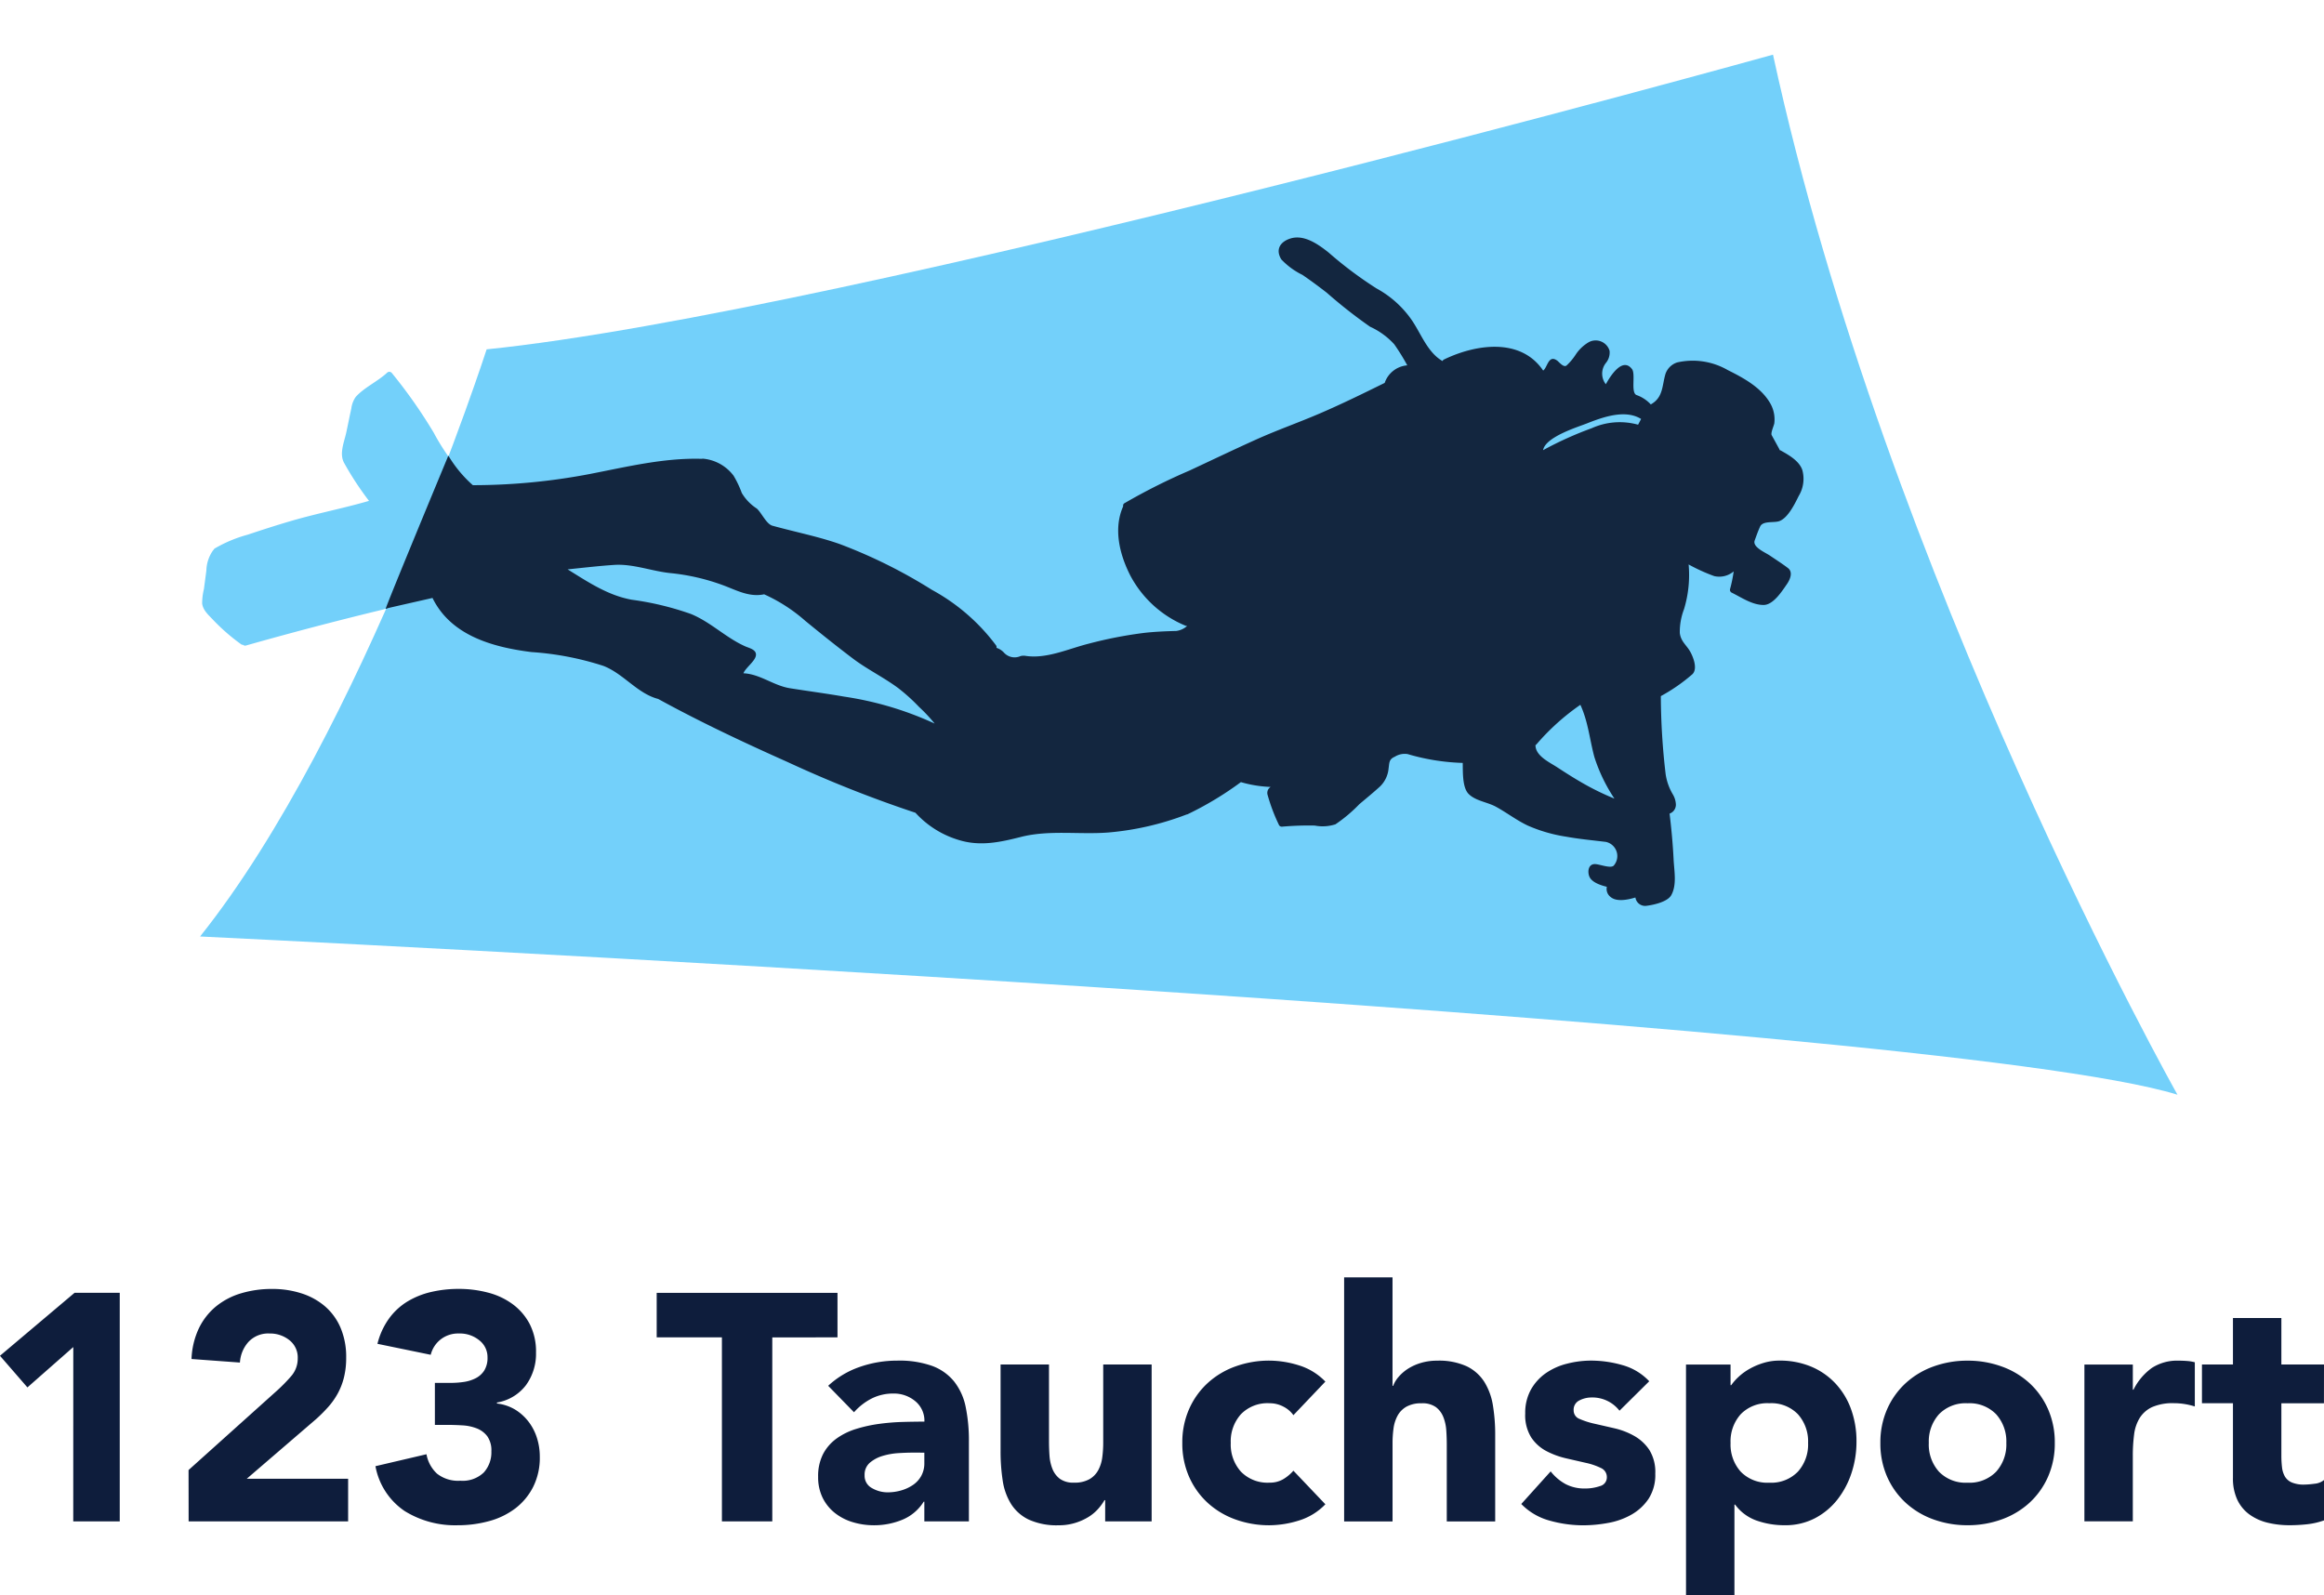
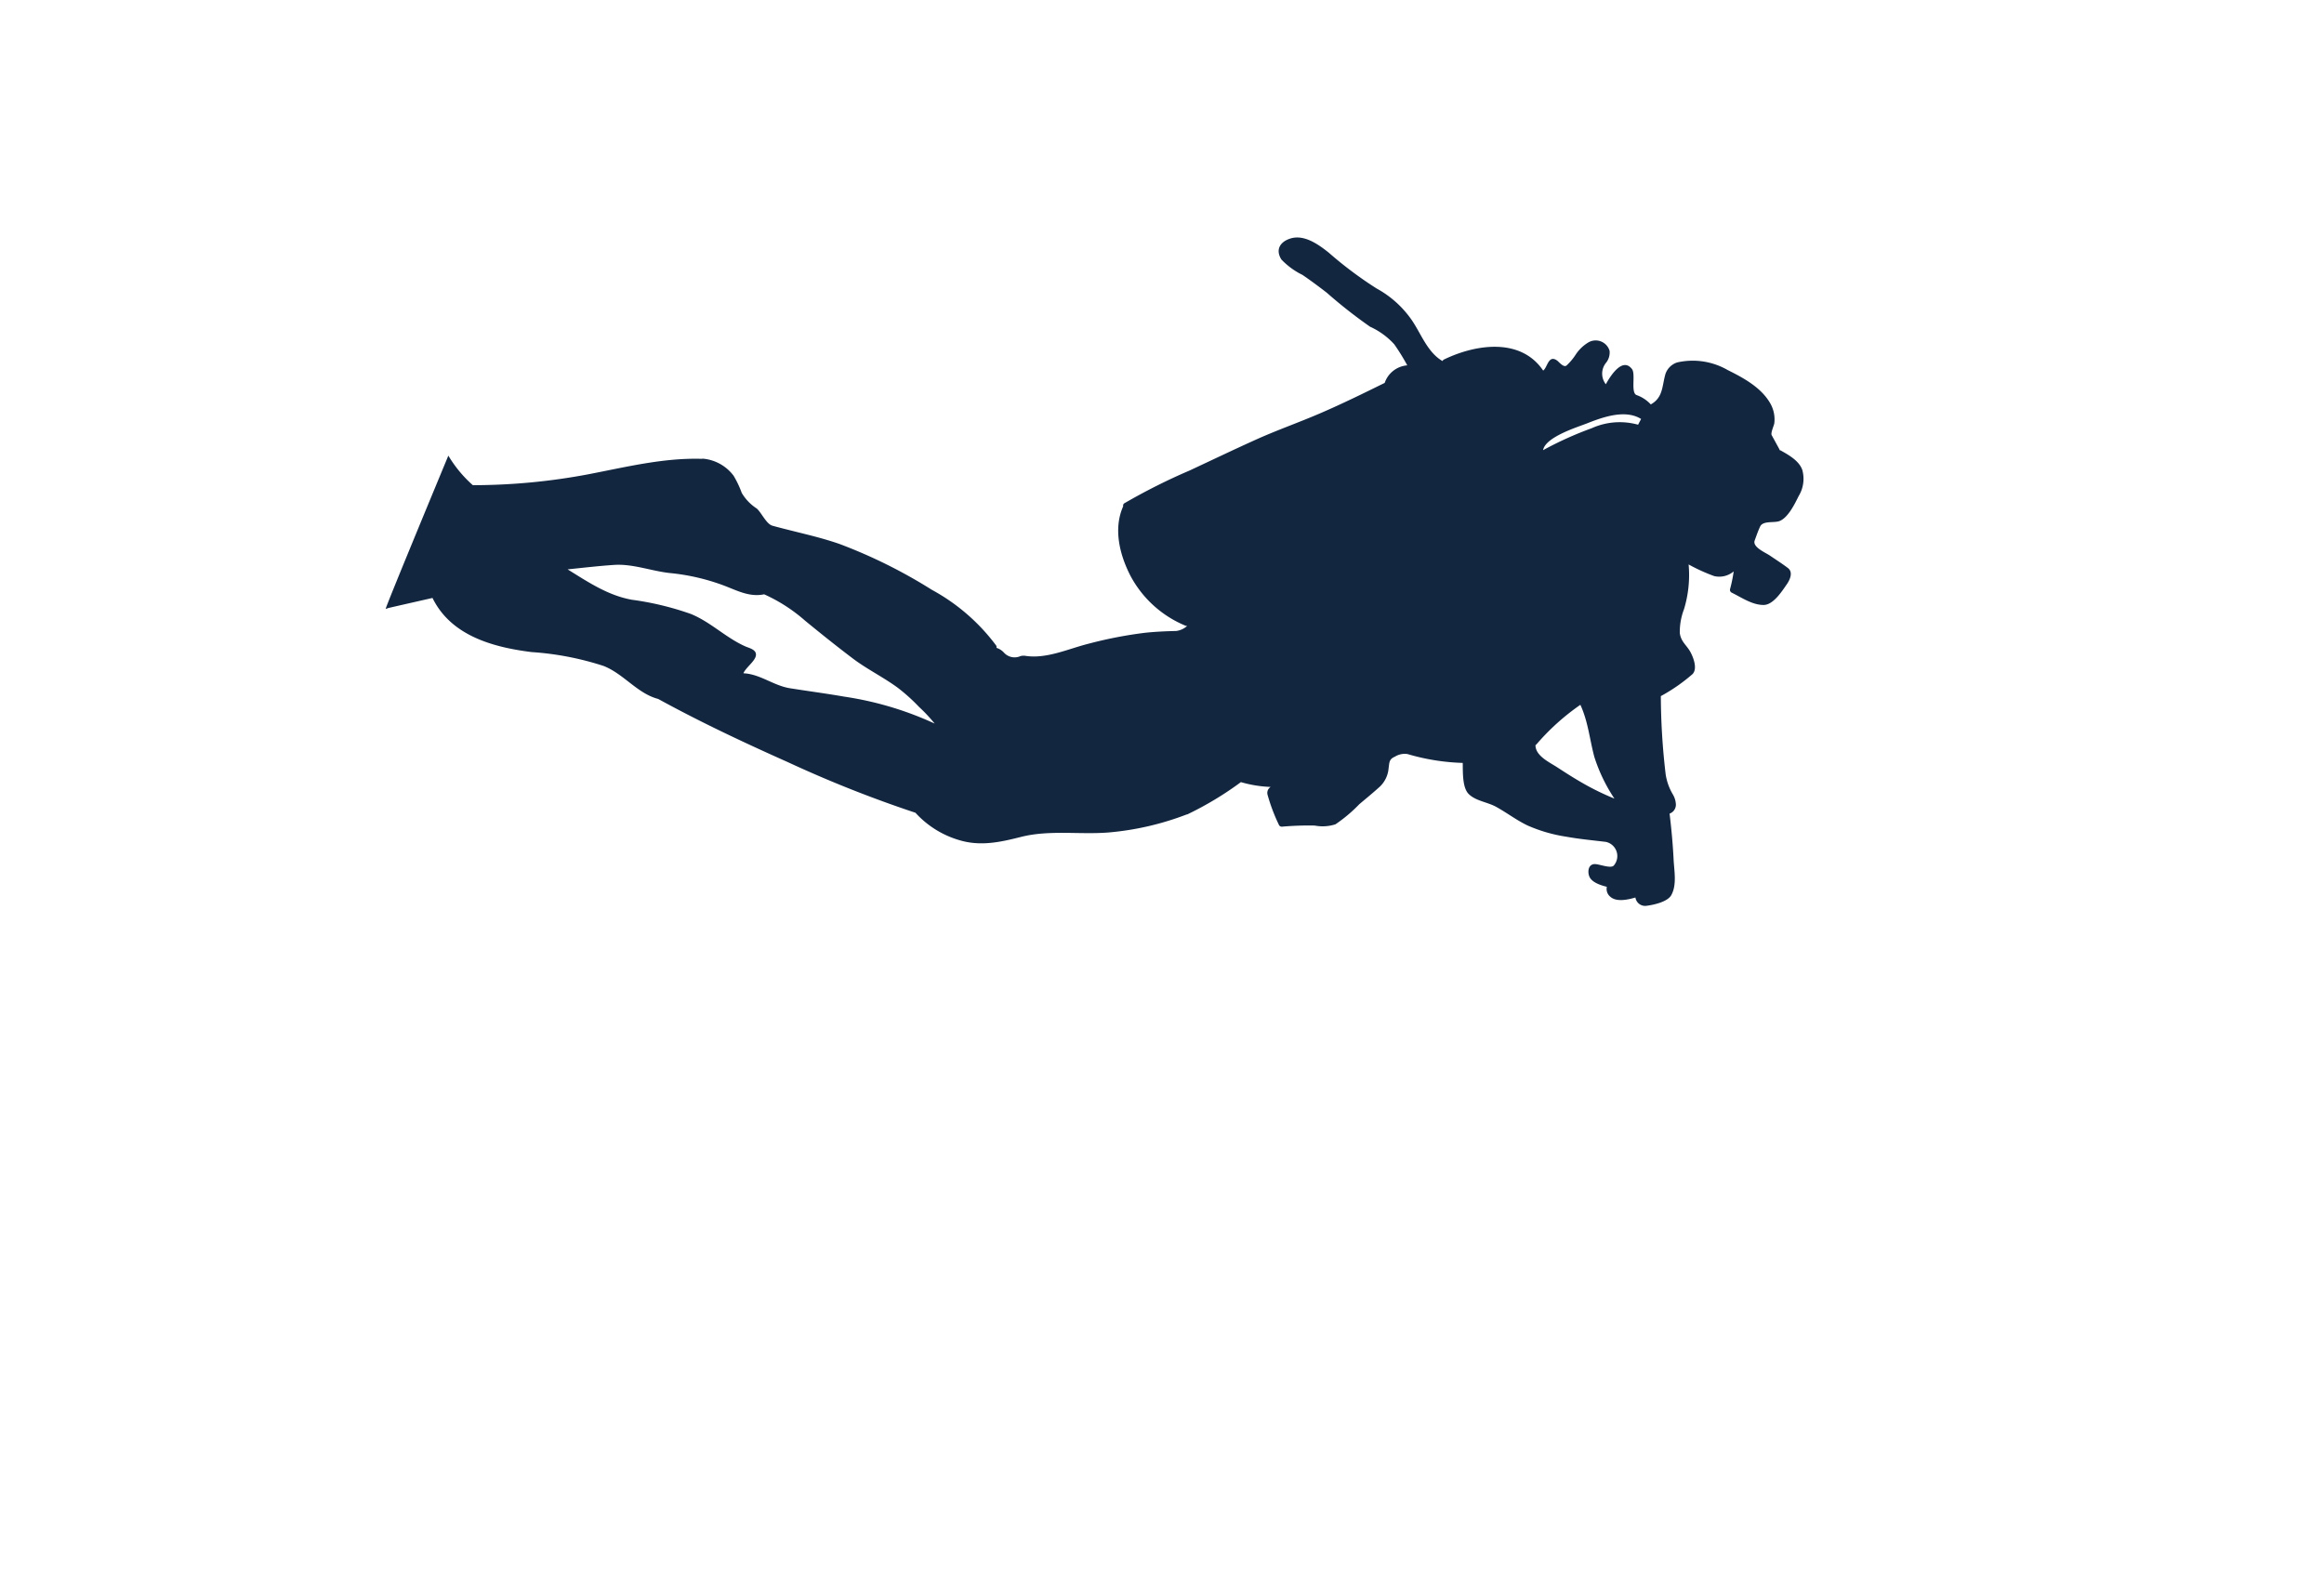
<svg xmlns="http://www.w3.org/2000/svg" width="273.6" height="187.798" viewBox="0 0 273.6 187.798">
  <g id="Group_320" data-name="Group 320" transform="translate(-7105.78 -118)">
-     <path id="Path_332" data-name="Path 332" d="M-202.592-36.394l-5.4,4.751-3.231-3.725,8.78-7.412h5.321v26.911h-5.474Zm13.57,14.482,10.453-9.389a19.654,19.654,0,0,0,1.6-1.634,3.132,3.132,0,0,0,.8-2.129,2.584,2.584,0,0,0-.988-2.148,3.635,3.635,0,0,0-2.319-.779,3.185,3.185,0,0,0-2.49.988,3.985,3.985,0,0,0-1.007,2.433l-5.7-.418a9.276,9.276,0,0,1,.874-3.63,7.628,7.628,0,0,1,2.015-2.566,8.482,8.482,0,0,1,2.946-1.539,12.581,12.581,0,0,1,3.668-.513,11.116,11.116,0,0,1,3.421.513,7.968,7.968,0,0,1,2.775,1.52,6.913,6.913,0,0,1,1.844,2.528,8.754,8.754,0,0,1,.665,3.535,9.485,9.485,0,0,1-.266,2.338,7.915,7.915,0,0,1-.741,1.9,8.678,8.678,0,0,1-1.121,1.577,18.408,18.408,0,0,1-1.406,1.406l-8.172,7.032h11.935v5.017h-18.777Zm29-10.263h1.863a10.493,10.493,0,0,0,1.558-.114,4.448,4.448,0,0,0,1.387-.437,2.589,2.589,0,0,0,1.007-.912,2.8,2.8,0,0,0,.38-1.539,2.5,2.5,0,0,0-.969-2.015,3.614,3.614,0,0,0-2.376-.8,3.346,3.346,0,0,0-2.2.722,3.311,3.311,0,0,0-1.14,1.786l-6.272-1.292a8.636,8.636,0,0,1,1.368-2.984,7.536,7.536,0,0,1,2.167-2,9.564,9.564,0,0,1,2.794-1.121,14.193,14.193,0,0,1,3.25-.361,13.4,13.4,0,0,1,3.44.437,8.442,8.442,0,0,1,2.908,1.368,6.847,6.847,0,0,1,2,2.338,7.083,7.083,0,0,1,.741,3.345,6.285,6.285,0,0,1-1.178,3.839,5.4,5.4,0,0,1-3.421,2.053v.114a5.325,5.325,0,0,1,2.148.722A5.8,5.8,0,0,1-149-27.613a6.164,6.164,0,0,1,.988,1.9,7.284,7.284,0,0,1,.342,2.243,7.649,7.649,0,0,1-.779,3.535,7.39,7.39,0,0,1-2.091,2.528,8.95,8.95,0,0,1-3.079,1.5,13.846,13.846,0,0,1-3.744.494,11.251,11.251,0,0,1-6.215-1.672,8.125,8.125,0,0,1-3.44-5.283l6.006-1.406a4.1,4.1,0,0,0,1.235,2.281,4,4,0,0,0,2.756.836,3.574,3.574,0,0,0,2.756-.969,3.53,3.53,0,0,0,.893-2.49,2.875,2.875,0,0,0-.475-1.767,2.839,2.839,0,0,0-1.235-.931,5.465,5.465,0,0,0-1.71-.361q-.95-.057-1.9-.057h-1.33Zm33.791-5.359h-7.678v-5.245h21.286v5.245H-120.3v21.666h-5.93ZM-102.4-18.187h-.076A5.362,5.362,0,0,1-105-16.058a8.689,8.689,0,0,1-3.326.646,8.575,8.575,0,0,1-2.49-.361,6.283,6.283,0,0,1-2.11-1.083,5.231,5.231,0,0,1-1.444-1.786,5.456,5.456,0,0,1-.532-2.471,5.665,5.665,0,0,1,.589-2.7,5.272,5.272,0,0,1,1.6-1.825,7.928,7.928,0,0,1,2.3-1.121,16.787,16.787,0,0,1,2.68-.589,25.6,25.6,0,0,1,2.775-.228q1.387-.038,2.566-.038a2.965,2.965,0,0,0-1.083-2.414,3.907,3.907,0,0,0-2.566-.893,5.581,5.581,0,0,0-2.566.589,7.009,7.009,0,0,0-2.072,1.615l-3.041-3.117A10.463,10.463,0,0,1-110-34.056a13.313,13.313,0,0,1,4.409-.741,11.527,11.527,0,0,1,4.124.627,6,6,0,0,1,2.585,1.844,7.1,7.1,0,0,1,1.349,2.984,19.582,19.582,0,0,1,.38,4.086v9.389H-102.4Zm-1.406-5.778q-.646,0-1.615.057a8.186,8.186,0,0,0-1.863.323,4.145,4.145,0,0,0-1.52.8,1.839,1.839,0,0,0-.627,1.482,1.631,1.631,0,0,0,.874,1.52,3.657,3.657,0,0,0,1.825.494,5.721,5.721,0,0,0,1.615-.228,4.818,4.818,0,0,0,1.387-.646,3.123,3.123,0,0,0,.969-1.064,3.067,3.067,0,0,0,.361-1.52v-1.216Zm28.166,8.1H-81.11v-2.509h-.076a6.312,6.312,0,0,1-.779,1.064,5.113,5.113,0,0,1-1.159.95,6.737,6.737,0,0,1-1.558.684,6.5,6.5,0,0,1-1.9.266,7.979,7.979,0,0,1-3.516-.665,5.031,5.031,0,0,1-2.091-1.844,7.226,7.226,0,0,1-.988-2.775,22.659,22.659,0,0,1-.247-3.459V-34.341h5.7v9.047q0,.8.057,1.653a5.217,5.217,0,0,0,.342,1.577,2.723,2.723,0,0,0,.874,1.178,2.716,2.716,0,0,0,1.691.456,3.52,3.52,0,0,0,1.786-.4,2.72,2.72,0,0,0,1.045-1.064,4.351,4.351,0,0,0,.475-1.5,12.939,12.939,0,0,0,.114-1.748v-9.2h5.7ZM-58.95-28.373a3.2,3.2,0,0,0-1.178-1.007,3.464,3.464,0,0,0-1.634-.4,4.358,4.358,0,0,0-3.364,1.292,4.78,4.78,0,0,0-1.2,3.383,4.78,4.78,0,0,0,1.2,3.383,4.358,4.358,0,0,0,3.364,1.292,3.074,3.074,0,0,0,1.634-.418,4.984,4.984,0,0,0,1.178-.988l3.763,3.953a7.27,7.27,0,0,1-3.136,1.92,11.784,11.784,0,0,1-3.44.551,11.643,11.643,0,0,1-4.01-.684,9.652,9.652,0,0,1-3.269-1.958,9.187,9.187,0,0,1-2.186-3.06,9.678,9.678,0,0,1-.8-3.991,9.678,9.678,0,0,1,.8-3.991,9.187,9.187,0,0,1,2.186-3.06,9.652,9.652,0,0,1,3.269-1.958,11.643,11.643,0,0,1,4.01-.684,11.783,11.783,0,0,1,3.44.551,7.27,7.27,0,0,1,3.136,1.92ZM-47.281-44.6v12.772h.076a3.426,3.426,0,0,1,.646-1.064,5.055,5.055,0,0,1,1.1-.95,6,6,0,0,1,1.52-.684,6.5,6.5,0,0,1,1.9-.266,7.852,7.852,0,0,1,3.5.665,5.057,5.057,0,0,1,2.072,1.844,7.456,7.456,0,0,1,1.007,2.775,21.072,21.072,0,0,1,.266,3.459v10.187h-5.7v-9.047q0-.8-.057-1.653a5.216,5.216,0,0,0-.342-1.577,2.723,2.723,0,0,0-.874-1.178,2.716,2.716,0,0,0-1.691-.456,3.52,3.52,0,0,0-1.786.4,2.72,2.72,0,0,0-1.045,1.064,4.351,4.351,0,0,0-.475,1.5,12.939,12.939,0,0,0-.114,1.748v9.2h-5.7V-44.6Zm26.721,15.7a4.037,4.037,0,0,0-3.307-1.558,3.11,3.11,0,0,0-1.406.342,1.209,1.209,0,0,0-.684,1.178,1.06,1.06,0,0,0,.7,1.007,9.3,9.3,0,0,0,1.786.57q1.083.247,2.319.532a8.712,8.712,0,0,1,2.319.893,5.189,5.189,0,0,1,1.786,1.653,4.932,4.932,0,0,1,.7,2.794,5.174,5.174,0,0,1-.779,2.946,5.977,5.977,0,0,1-2,1.863,8.582,8.582,0,0,1-2.737.988,16.268,16.268,0,0,1-3,.285,14.526,14.526,0,0,1-3.915-.551,7.314,7.314,0,0,1-3.345-1.958l3.459-3.839a5.738,5.738,0,0,0,1.767,1.5,4.765,4.765,0,0,0,2.262.513,5.285,5.285,0,0,0,1.786-.285,1.051,1.051,0,0,0,.8-1.045,1.158,1.158,0,0,0-.7-1.083,7.7,7.7,0,0,0-1.786-.608q-1.083-.247-2.319-.532a9.58,9.58,0,0,1-2.319-.855,4.851,4.851,0,0,1-1.786-1.615,4.932,4.932,0,0,1-.7-2.794,5.633,5.633,0,0,1,.665-2.813,5.844,5.844,0,0,1,1.748-1.939,7.565,7.565,0,0,1,2.49-1.121A11.419,11.419,0,0,1-23.9-34.8a13.374,13.374,0,0,1,3.687.532,6.838,6.838,0,0,1,3.155,1.9Zm7.83-5.436h5.245v2.433h.076a6.3,6.3,0,0,1,.893-1.007,6.758,6.758,0,0,1,1.292-.931,8.041,8.041,0,0,1,1.615-.684A6.364,6.364,0,0,1-1.744-34.8a9.521,9.521,0,0,1,3.725.7,8.306,8.306,0,0,1,2.87,1.977A8.814,8.814,0,0,1,6.694-29.1a11,11,0,0,1,.646,3.839,11.642,11.642,0,0,1-.589,3.706,10.2,10.2,0,0,1-1.672,3.136,8.17,8.17,0,0,1-2.642,2.186,7.5,7.5,0,0,1-3.535.817,9.8,9.8,0,0,1-3.326-.551,5.322,5.322,0,0,1-2.528-1.882h-.076V-7.2h-5.7ZM-7.484-25.1a4.78,4.78,0,0,0,1.2,3.383,4.358,4.358,0,0,0,3.364,1.292A4.358,4.358,0,0,0,.442-21.722a4.78,4.78,0,0,0,1.2-3.383,4.78,4.78,0,0,0-1.2-3.383A4.358,4.358,0,0,0-2.922-29.78a4.358,4.358,0,0,0-3.364,1.292A4.78,4.78,0,0,0-7.484-25.1Zm17.637,0a9.678,9.678,0,0,1,.8-3.991,9.187,9.187,0,0,1,2.186-3.06,9.652,9.652,0,0,1,3.269-1.958,11.643,11.643,0,0,1,4.01-.684,11.643,11.643,0,0,1,4.01.684A9.652,9.652,0,0,1,27.7-32.156a9.187,9.187,0,0,1,2.186,3.06,9.678,9.678,0,0,1,.8,3.991,9.678,9.678,0,0,1-.8,3.991,9.187,9.187,0,0,1-2.186,3.06A9.652,9.652,0,0,1,24.426-16.1a11.643,11.643,0,0,1-4.01.684,11.643,11.643,0,0,1-4.01-.684,9.652,9.652,0,0,1-3.269-1.958,9.187,9.187,0,0,1-2.186-3.06A9.678,9.678,0,0,1,10.153-25.1Zm5.7,0a4.78,4.78,0,0,0,1.2,3.383,4.358,4.358,0,0,0,3.364,1.292,4.358,4.358,0,0,0,3.364-1.292,4.78,4.78,0,0,0,1.2-3.383,4.78,4.78,0,0,0-1.2-3.383,4.358,4.358,0,0,0-3.364-1.292,4.358,4.358,0,0,0-3.364,1.292A4.78,4.78,0,0,0,15.855-25.1Zm18.321-9.237h5.7v2.965h.076a7.008,7.008,0,0,1,2.167-2.566,5.477,5.477,0,0,1,3.155-.855q.494,0,.988.038a4.894,4.894,0,0,1,.912.152V-29.4a8.613,8.613,0,0,0-1.2-.285,7.753,7.753,0,0,0-1.235-.1,6.058,6.058,0,0,0-2.585.456,3.432,3.432,0,0,0-1.463,1.273,4.84,4.84,0,0,0-.665,1.958,19.061,19.061,0,0,0-.152,2.509v7.716h-5.7Zm28.2,4.561H57.362v6.158a11.591,11.591,0,0,0,.076,1.387,2.8,2.8,0,0,0,.342,1.083,1.728,1.728,0,0,0,.817.7,3.624,3.624,0,0,0,1.463.247,9.856,9.856,0,0,0,1.2-.1,2.029,2.029,0,0,0,1.121-.437v4.751a8.627,8.627,0,0,1-1.977.456,18.236,18.236,0,0,1-2.015.114,10.96,10.96,0,0,1-2.661-.3,6.069,6.069,0,0,1-2.129-.969,4.54,4.54,0,0,1-1.425-1.729A5.913,5.913,0,0,1,51.661-21v-8.78H48.012v-4.561h3.649v-5.474h5.7v5.474H62.38Z" transform="translate(7317 313)" fill="#0e1d3c" />
    <g id="Group_275" data-name="Group 275" transform="translate(-11406 2015)">
      <g id="Group_274" data-name="Group 274" transform="translate(18528.998 -1897.005)">
-         <path id="Path_323" data-name="Path 323" d="M2.29,74.669A23.284,23.284,0,0,0,6.154,76.64a.37.37,0,0,0,.248.015.36.36,0,0,0,.358-.01q9.828-5.632,19.94-10.739c3.182,3.782,8.288,3.912,12.859,3.362a34.717,34.717,0,0,1,8.606-.466c2.532.325,4.646,2.188,7.194,2.216,5.472,1.442,11,2.532,16.571,3.52a142.282,142.282,0,0,0,16.049,2.153,11.246,11.246,0,0,0,5.773,1.88c2.61.133,4.747-.931,6.978-2.128,3.032-1.627,6.641-1.913,9.875-3a33.624,33.624,0,0,0,8.4-4.278.375.375,0,0,0,.111-.059,38.67,38.67,0,0,0,5.172-5.189.425.425,0,0,0,.06.008,14.376,14.376,0,0,0,3.471-.3.828.828,0,0,0-.109,1.019,21.3,21.3,0,0,0,2.11,3.05.376.376,0,0,0,.424.149,35.757,35.757,0,0,1,3.715-1.062,4.913,4.913,0,0,0,2.326-.731,17.516,17.516,0,0,0,2.153-2.974c.624-.868,1.269-1.723,1.859-2.615a3.36,3.36,0,0,0,.468-2.295c-.064-.661-.239-1.066.37-1.523a2.2,2.2,0,0,1,1.387-.672,25.442,25.442,0,0,0,6.554-.561c.266.98.639,2.81,1.543,3.368.99.613,2.389.4,3.5.693,1.405.369,2.73.953,4.159,1.243a17.913,17.913,0,0,0,4.724.177c1.564-.1,3.119-.343,4.673-.534a1.706,1.706,0,0,1,1.6,2.432c-.191.533-1.753.271-2.264.426-.737.223-.566,1.12-.236,1.567.434.588,1.474.678,2.291.677a1.185,1.185,0,0,0,.7,1.047c.816.418,1.989-.115,2.871-.639a1.153,1.153,0,0,0,1.44.656c.782-.293,2.339-1.046,2.587-1.941.367-1.334-.362-2.871-.744-4.13-.525-1.736-1.126-3.448-1.771-5.142a1.111,1.111,0,0,0,.463-1.214,2.544,2.544,0,0,0-.648-1.084,6.529,6.529,0,0,1-1.39-2.1,80.749,80.749,0,0,1-2.771-8.776,20.669,20.669,0,0,0,3-3.428c.427-.773-.394-1.924-.875-2.45-.644-.7-1.381-.9-1.759-1.88a7.511,7.511,0,0,1-.194-2.841,13.842,13.842,0,0,0-.748-5.233,21.016,21.016,0,0,0,3.254.6,2.626,2.626,0,0,0,2.091-1.091,16.759,16.759,0,0,1,.089,2.14.37.37,0,0,0,.292.345c1.278.274,2.7.828,4,.495,1.105-.282,1.707-2.109,2.052-3.015.226-.594.421-1.573-.344-1.9-.782-.335-1.594-.605-2.394-.9-.636-.234-2.269-.467-2.177-1.3.064-.582.112-1.167.225-1.743.154-.782,1.514-.787,2.064-1.184.887-.638,1.251-2.407,1.471-3.4a3.9,3.9,0,0,0-.325-3.073c-.618-.966-1.992-1.335-3.022-1.617a.38.38,0,0,0-.136-.011.4.4,0,0,0-.073-.116l-1.261-1.366c-.2-.219-.016-1.137-.039-1.431A3.808,3.808,0,0,0,173.993,5.6c-1.49-1.575-3.779-2.166-5.828-2.618a8.256,8.256,0,0,0-6,.568A2.158,2.158,0,0,0,161.155,5.2c-.058,1.484.419,2.751-.808,3.9a4.162,4.162,0,0,0-1.887-.664c-.761-.08-.685-2.374-1.265-2.837-1.38-1.1-2.222,1.193-2.557,2.476a2.02,2.02,0,0,1-.592-2.449,1.925,1.925,0,0,0,.067-1.478,1.708,1.708,0,0,0-2.633-.382,4.647,4.647,0,0,0-1.143,1.821,6.736,6.736,0,0,1-.719,1.462c-.255.361-.955-.181-1.2-.284-1.2-.493-.923,1.071-1.324,1.525l-.005.008c-3.512-3.151-8.449-1.1-11.634,1.552a.381.381,0,0,0-.135.228c-1.922-.552-3.161-2.421-4.58-3.717a12.042,12.042,0,0,0-5.025-2.7,46.21,46.21,0,0,1-6.5-2.739c-1.387-.631-3.328-1.407-4.78-.5-1.076.672-1.386,1.7-.417,2.639a8.62,8.62,0,0,0,2.849,1.164c1.116.413,2.214.871,3.3,1.349a57.988,57.988,0,0,0,5.907,2.648,8.705,8.705,0,0,1,3.26,1.317,24.671,24.671,0,0,1,2.09,2.037,3.06,3.06,0,0,0-2.079,2.647c-2.149,1.82-4.3,3.634-6.542,5.34-2.149,1.637-4.407,3.118-6.53,4.793-2.262,1.784-4.484,3.623-6.723,5.438a70.894,70.894,0,0,0-6.5,5.583.32.32,0,0,0-.062.39c-.509,2.848.97,5.629,2.8,7.725a12.924,12.924,0,0,0,7.717,4.143.376.376,0,0,0,.2-.021,2.366,2.366,0,0,1-1.108.889c-1.212.334-2.4.685-3.585,1.123a49.645,49.645,0,0,0-6.065,2.829c-2.17,1.159-4.353,2.948-6.841,3.182a1.37,1.37,0,0,0-.592.179,1.687,1.687,0,0,1-1.993.056,2.059,2.059,0,0,0-.978-.324.338.338,0,0,0-.123-.274,23.33,23.33,0,0,0-8.91-4.514A60.115,60.115,0,0,0,71.66,48.147c-1.822-.169-3.658-.156-5.486-.155-.9,0-1.8,0-2.7-.021-.745-.015-1.612-1.163-2.282-1.516A5.554,5.554,0,0,1,59.03,45.1a11.617,11.617,0,0,0-1.423-1.734,5.066,5.066,0,0,0-3.943-1.08.4.4,0,0,0-.157.054c-4.4.959-8.385,3.074-12.442,4.958a73.327,73.327,0,0,1-12.974,4.576,25.8,25.8,0,0,1-5.956-4.89,58.843,58.843,0,0,0-6.468-5.61.38.38,0,0,0-.576.108c-.842,1.278-2.167,2.3-2.879,3.631a3.026,3.026,0,0,0-.177,1.456c.025.937.071,1.874.106,2.81.043,1.165-.231,2.662.6,3.591a36.084,36.084,0,0,0,3.946,3.651c-2.749,1.6-5.663,2.946-8.409,4.559-1.508.885-2.995,1.807-4.468,2.749A15.85,15.85,0,0,0,.424,66.447a.355.355,0,0,0-.092.191.466.466,0,0,0-.049.077A4.293,4.293,0,0,0,.091,69.2Q.216,70.3.34,71.391a7.144,7.144,0,0,0,.214,1.716C.861,73.874,1.621,74.235,2.29,74.669ZM153.573,13.1c1.641-1.175,3.97-2.744,6.082-2.066q-.09.371-.18.742a8.044,8.044,0,0,0-5.2,1.723,41.527,41.527,0,0,0-4.927,3.892C149.228,15.811,152.67,13.747,153.573,13.1Zm3.4,38.085a27.146,27.146,0,0,1,3.888-5.765c1.363,1.7,2.028,3.652,3.074,5.546a19.461,19.461,0,0,0,3.487,4.2,31.235,31.235,0,0,1-4.5-.992c-.992-.289-1.971-.625-2.948-.962-1.027-.354-2.792-.679-3.092-1.907A.362.362,0,0,0,156.969,51.185ZM46.5,56.957c2.113-.677,4.432-.358,6.612-.66a25.006,25.006,0,0,1,6.534-.107c1.665.2,3.254.613,4.826-.147A19.215,19.215,0,0,1,69.923,57.9c2.15,1.017,4.3,2.008,6.493,2.943,1.958.836,4.031,1.267,5.993,2.074a21.47,21.47,0,0,1,2.951,1.57,18.774,18.774,0,0,1,2.275,1.467,39.031,39.031,0,0,0-11.108-.5c-2.146.154-4.284.4-6.425.585-1.953.172-3.819-.776-5.747-.383.1-.694.959-1.667.925-2.349-.037-.736-.974-.691-1.469-.778-2.469-.434-4.638-1.793-7.148-2.155a34.628,34.628,0,0,0-7.157.059c-2.862.184-5.5-.782-8.187-1.643C43.041,58.167,44.758,57.517,46.5,56.957Z" transform="translate(23.731 0.004) rotate(14)" fill="#73d0fa" />
-         <path id="Path_322" data-name="Path 322" d="M230.816,125.435S200.948,62.491,191.9,0c0,0-110.886,22.646-153.429,24.007,0,0-17.651,43.926-38.472,66.57C0,90.576,202.758,114.568,230.816,125.435Z" transform="matrix(0.998, -0.07, 0.07, 0.998, -0.002, 19.873)" fill="#73d0fa" />
        <path id="Path_321" data-name="Path 321" d="M0,68.484c.862-.466-1.706.825,5.034-2.579,3.182,3.782,8.288,3.912,12.859,3.362A34.718,34.718,0,0,1,26.5,68.8c2.532.325,4.646,2.188,7.194,2.216,5.472,1.442,11,2.532,16.571,3.52A142.282,142.282,0,0,0,66.319,76.69a11.246,11.246,0,0,0,5.773,1.88c2.61.133,4.747-.931,6.978-2.128,3.032-1.627,6.641-1.913,9.875-3a33.624,33.624,0,0,0,8.4-4.278.375.375,0,0,0,.111-.059,38.668,38.668,0,0,0,5.172-5.189.426.426,0,0,0,.06.008,14.375,14.375,0,0,0,3.471-.3.828.828,0,0,0-.109,1.019,21.3,21.3,0,0,0,2.11,3.05.376.376,0,0,0,.424.149A35.752,35.752,0,0,1,112.3,66.78a4.913,4.913,0,0,0,2.326-.731,17.517,17.517,0,0,0,2.153-2.974c.624-.868,1.269-1.723,1.859-2.615a3.36,3.36,0,0,0,.468-2.295c-.064-.661-.239-1.066.37-1.523a2.2,2.2,0,0,1,1.387-.672,25.442,25.442,0,0,0,6.554-.561c.266.98.639,2.81,1.543,3.368.99.613,2.389.4,3.5.693,1.405.369,2.73.953,4.159,1.243a17.913,17.913,0,0,0,4.724.177c1.564-.1,3.119-.343,4.673-.534a1.706,1.706,0,0,1,1.6,2.432c-.191.533-1.753.271-2.264.426-.737.223-.566,1.12-.236,1.567.434.588,1.474.678,2.291.677a1.185,1.185,0,0,0,.7,1.047c.816.418,1.989-.115,2.871-.639a1.153,1.153,0,0,0,1.44.656c.782-.293,2.339-1.046,2.587-1.941.367-1.334-.362-2.871-.744-4.13-.525-1.736-1.126-3.448-1.771-5.142a1.111,1.111,0,0,0,.463-1.214,2.545,2.545,0,0,0-.648-1.084,6.529,6.529,0,0,1-1.39-2.1,80.749,80.749,0,0,1-2.771-8.776,20.67,20.67,0,0,0,3-3.428c.427-.773-.394-1.924-.875-2.45-.644-.7-1.381-.9-1.759-1.88a7.511,7.511,0,0,1-.194-2.841,13.843,13.843,0,0,0-.748-5.233,21.015,21.015,0,0,0,3.254.6,2.626,2.626,0,0,0,2.091-1.091,16.754,16.754,0,0,1,.089,2.14.37.37,0,0,0,.292.345c1.278.274,2.7.828,4,.495,1.105-.282,1.707-2.109,2.052-3.015.226-.594.421-1.573-.344-1.9-.782-.335-1.594-.605-2.394-.9-.636-.234-2.269-.467-2.177-1.3.064-.582.111-1.167.225-1.743.154-.782,1.514-.787,2.064-1.184.887-.638,1.251-2.407,1.471-3.4a3.9,3.9,0,0,0-.325-3.073c-.618-.966-1.992-1.335-3.022-1.617a.38.38,0,0,0-.136-.011.4.4,0,0,0-.073-.116l-1.261-1.366c-.2-.219-.016-1.137-.039-1.431A3.808,3.808,0,0,0,152.332,5.6c-1.49-1.575-3.779-2.166-5.828-2.618a8.256,8.256,0,0,0-6,.568,2.158,2.158,0,0,0-1.009,1.647c-.058,1.484.419,2.751-.808,3.9a4.162,4.162,0,0,0-1.887-.664c-.761-.08-.685-2.374-1.265-2.837-1.38-1.1-2.222,1.193-2.557,2.476a2.02,2.02,0,0,1-.592-2.449,1.925,1.925,0,0,0,.067-1.478,1.708,1.708,0,0,0-2.633-.382,4.647,4.647,0,0,0-1.143,1.821,6.737,6.737,0,0,1-.719,1.462c-.255.361-.955-.181-1.2-.284-1.2-.493-.923,1.071-1.324,1.525l-.005.008c-3.512-3.151-8.449-1.1-11.634,1.552a.381.381,0,0,0-.135.228c-1.922-.552-3.161-2.421-4.58-3.717a12.042,12.042,0,0,0-5.025-2.7,46.208,46.208,0,0,1-6.5-2.739c-1.387-.631-3.328-1.407-4.78-.5-1.076.672-1.386,1.7-.417,2.639A8.62,8.62,0,0,0,95.2,4.218c1.116.413,2.214.871,3.3,1.349a57.987,57.987,0,0,0,5.907,2.648,8.705,8.705,0,0,1,3.26,1.317,24.669,24.669,0,0,1,2.09,2.037,3.06,3.06,0,0,0-2.079,2.647c-2.149,1.82-4.3,3.634-6.542,5.34-2.149,1.637-4.407,3.118-6.53,4.793-2.262,1.784-4.484,3.623-6.723,5.438a70.894,70.894,0,0,0-6.5,5.583.32.32,0,0,0-.062.39c-.509,2.848.97,5.629,2.8,7.725a12.924,12.924,0,0,0,7.717,4.143.376.376,0,0,0,.2-.021,2.366,2.366,0,0,1-1.108.889c-1.212.334-2.4.685-3.585,1.123a49.649,49.649,0,0,0-6.065,2.829c-2.17,1.159-4.353,2.948-6.841,3.182a1.37,1.37,0,0,0-.592.179,1.687,1.687,0,0,1-1.993.056,2.059,2.059,0,0,0-.978-.324.338.338,0,0,0-.123-.274,23.33,23.33,0,0,0-8.91-4.514A60.116,60.116,0,0,0,50,48.147c-1.822-.169-3.658-.156-5.486-.155-.9,0-1.8,0-2.7-.021-.745-.015-1.612-1.163-2.282-1.516A5.554,5.554,0,0,1,37.369,45.1a11.618,11.618,0,0,0-1.423-1.734A5.066,5.066,0,0,0,32,42.285a.4.4,0,0,0-.157.054c-4.4.959-8.385,3.074-12.442,4.958A73.327,73.327,0,0,1,6.43,51.873,14.625,14.625,0,0,1,2.79,49.194S-.123,68.557,0,68.484ZM131.913,13.1c1.641-1.175,3.97-2.744,6.082-2.066q-.09.371-.18.742a8.044,8.044,0,0,0-5.2,1.723,41.522,41.522,0,0,0-4.927,3.892C127.567,15.811,131.009,13.747,131.913,13.1Zm3.4,38.085A27.147,27.147,0,0,1,139.2,45.42c1.363,1.7,2.028,3.652,3.074,5.546a19.461,19.461,0,0,0,3.487,4.2,31.234,31.234,0,0,1-4.5-.992c-.992-.289-1.971-.625-2.948-.962-1.027-.354-2.792-.679-3.092-1.907A.362.362,0,0,0,135.308,51.185ZM24.842,56.957c2.113-.677,4.432-.358,6.612-.66a25.006,25.006,0,0,1,6.534-.107c1.665.2,3.254.613,4.826-.147A19.215,19.215,0,0,1,48.262,57.9c2.15,1.017,4.3,2.008,6.493,2.943,1.958.836,4.031,1.267,5.993,2.074a21.468,21.468,0,0,1,2.951,1.57,18.775,18.775,0,0,1,2.275,1.467,39.03,39.03,0,0,0-11.108-.5c-2.146.154-4.284.4-6.425.585-1.953.172-3.819-.776-5.747-.383.1-.694.959-1.667.925-2.349-.037-.736-.974-.691-1.469-.778C39.681,62.1,37.512,60.738,35,60.375a34.628,34.628,0,0,0-7.157.059c-2.862.184-5.5-.782-8.188-1.643C21.38,58.167,23.1,57.517,24.842,56.957Z" transform="translate(44.759 5.244) rotate(14)" fill="#13263f" />
      </g>
    </g>
  </g>
</svg>